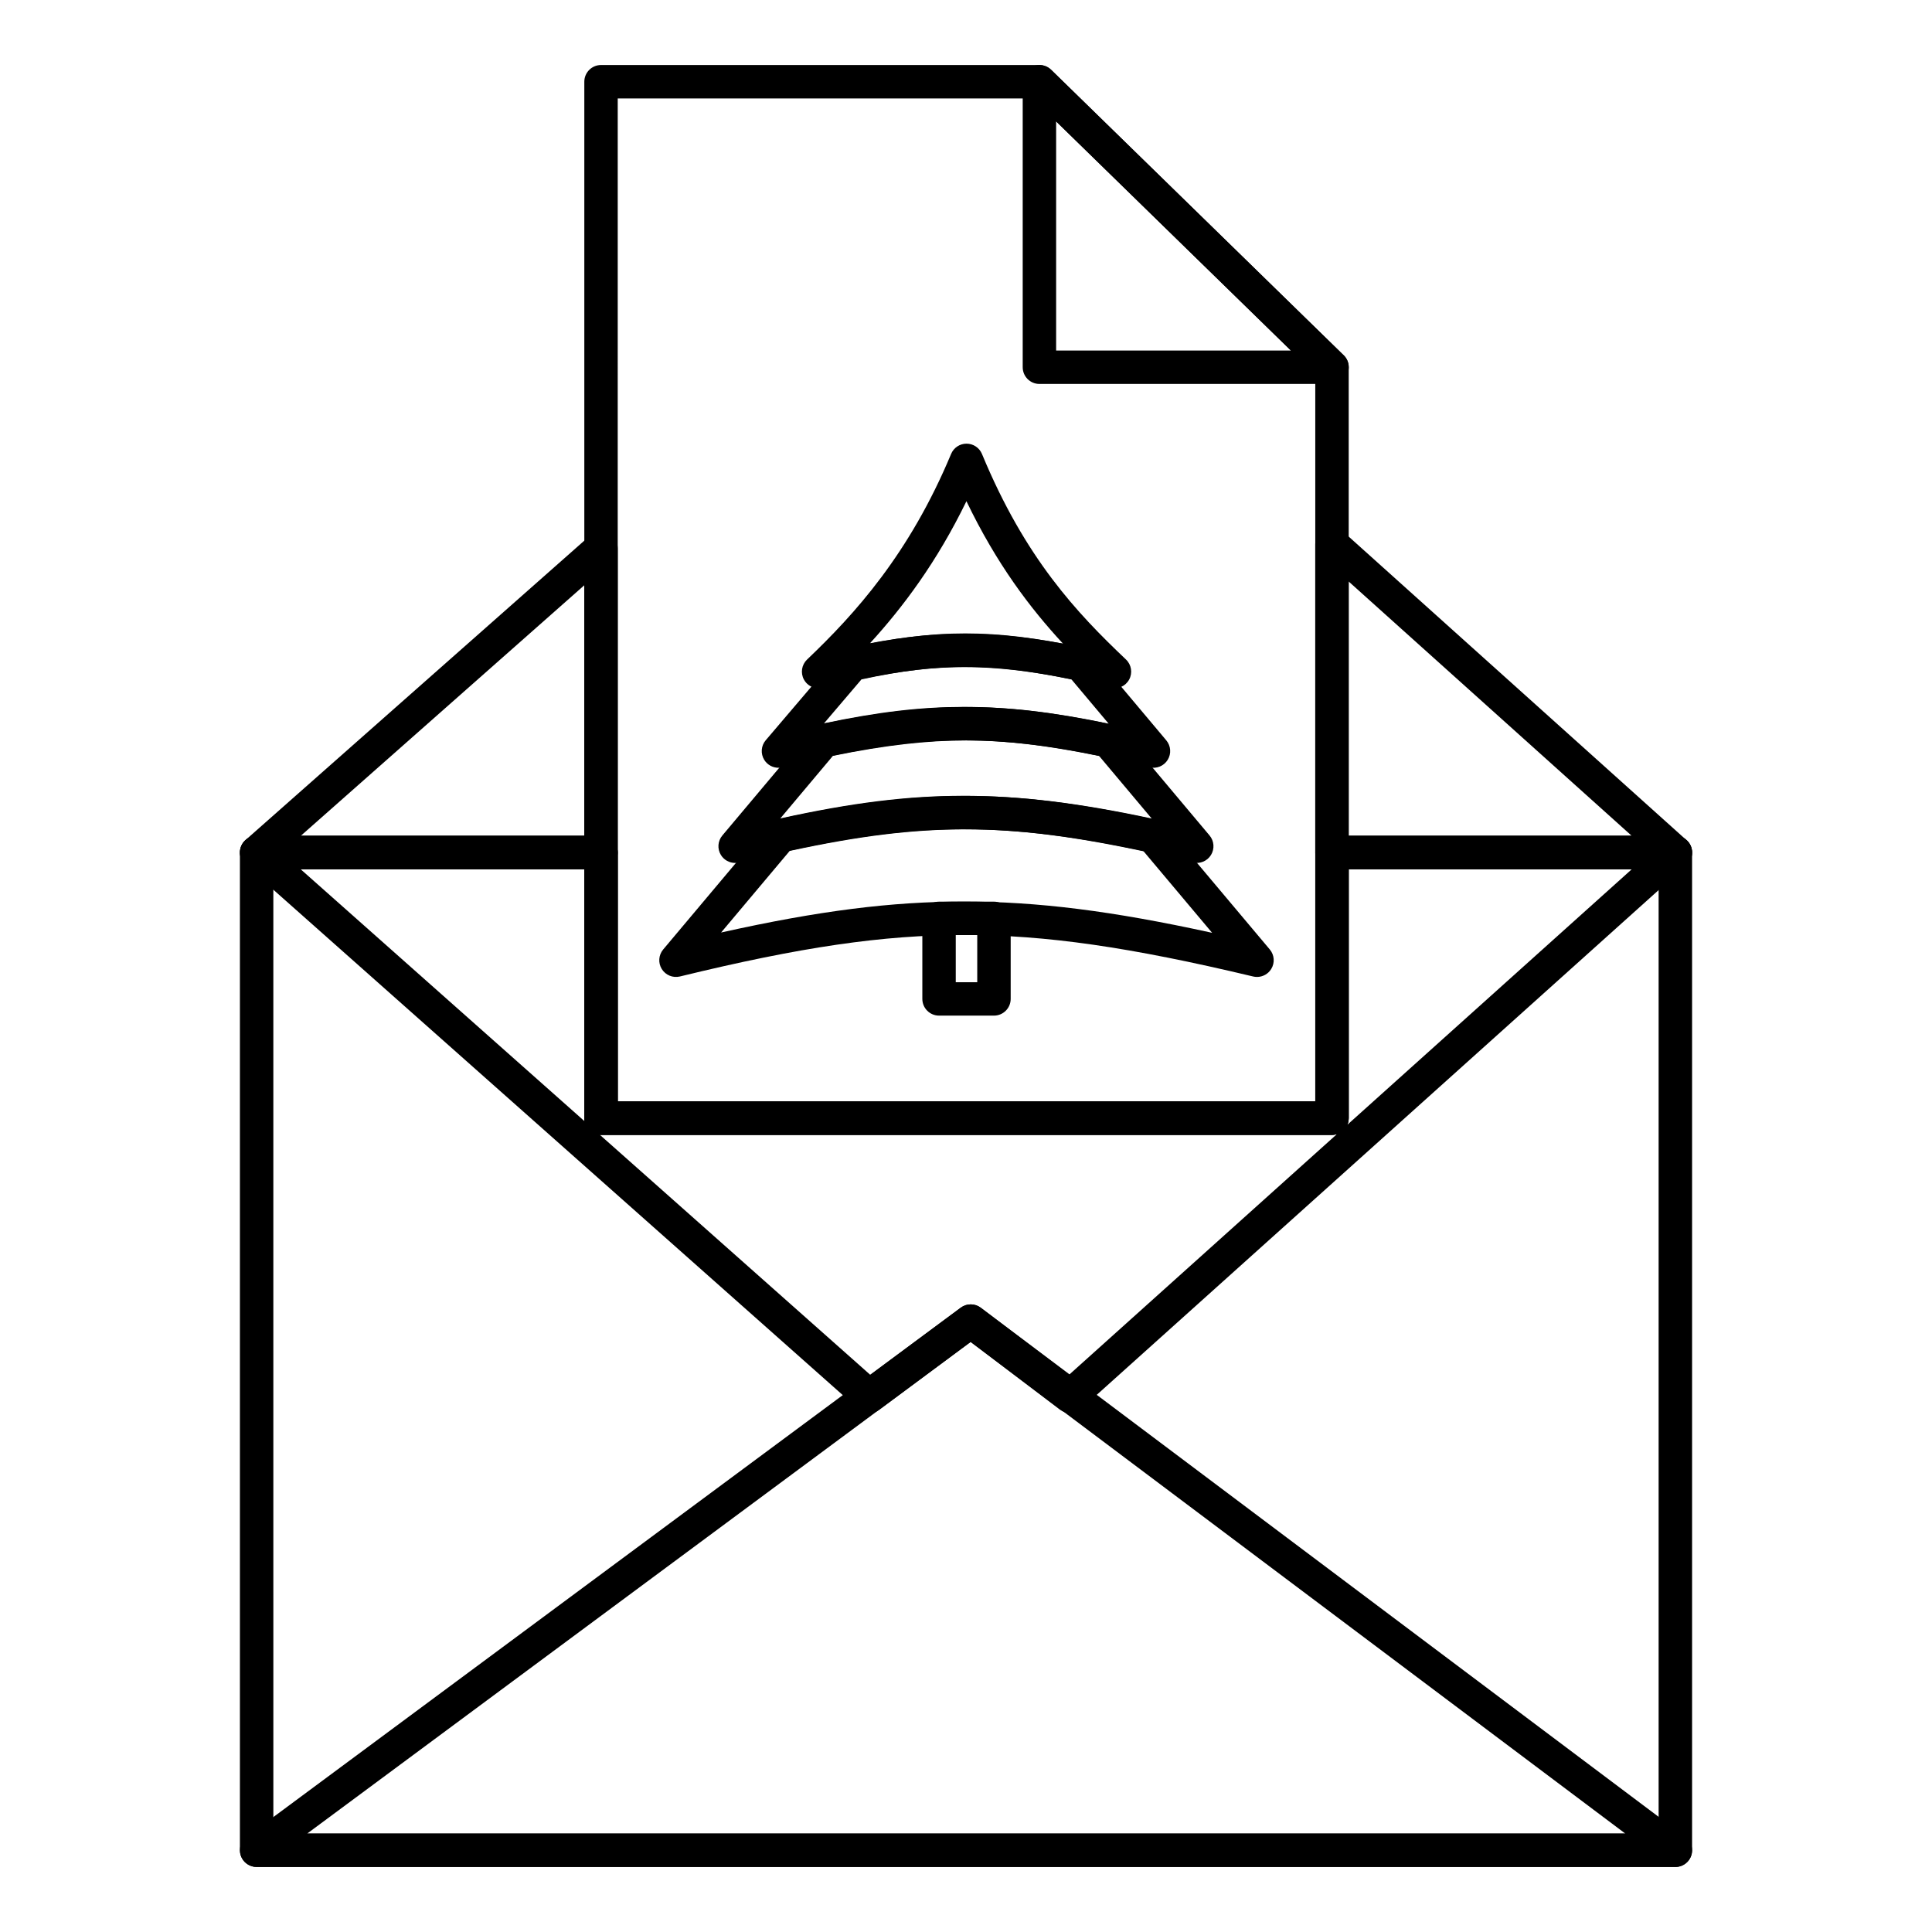
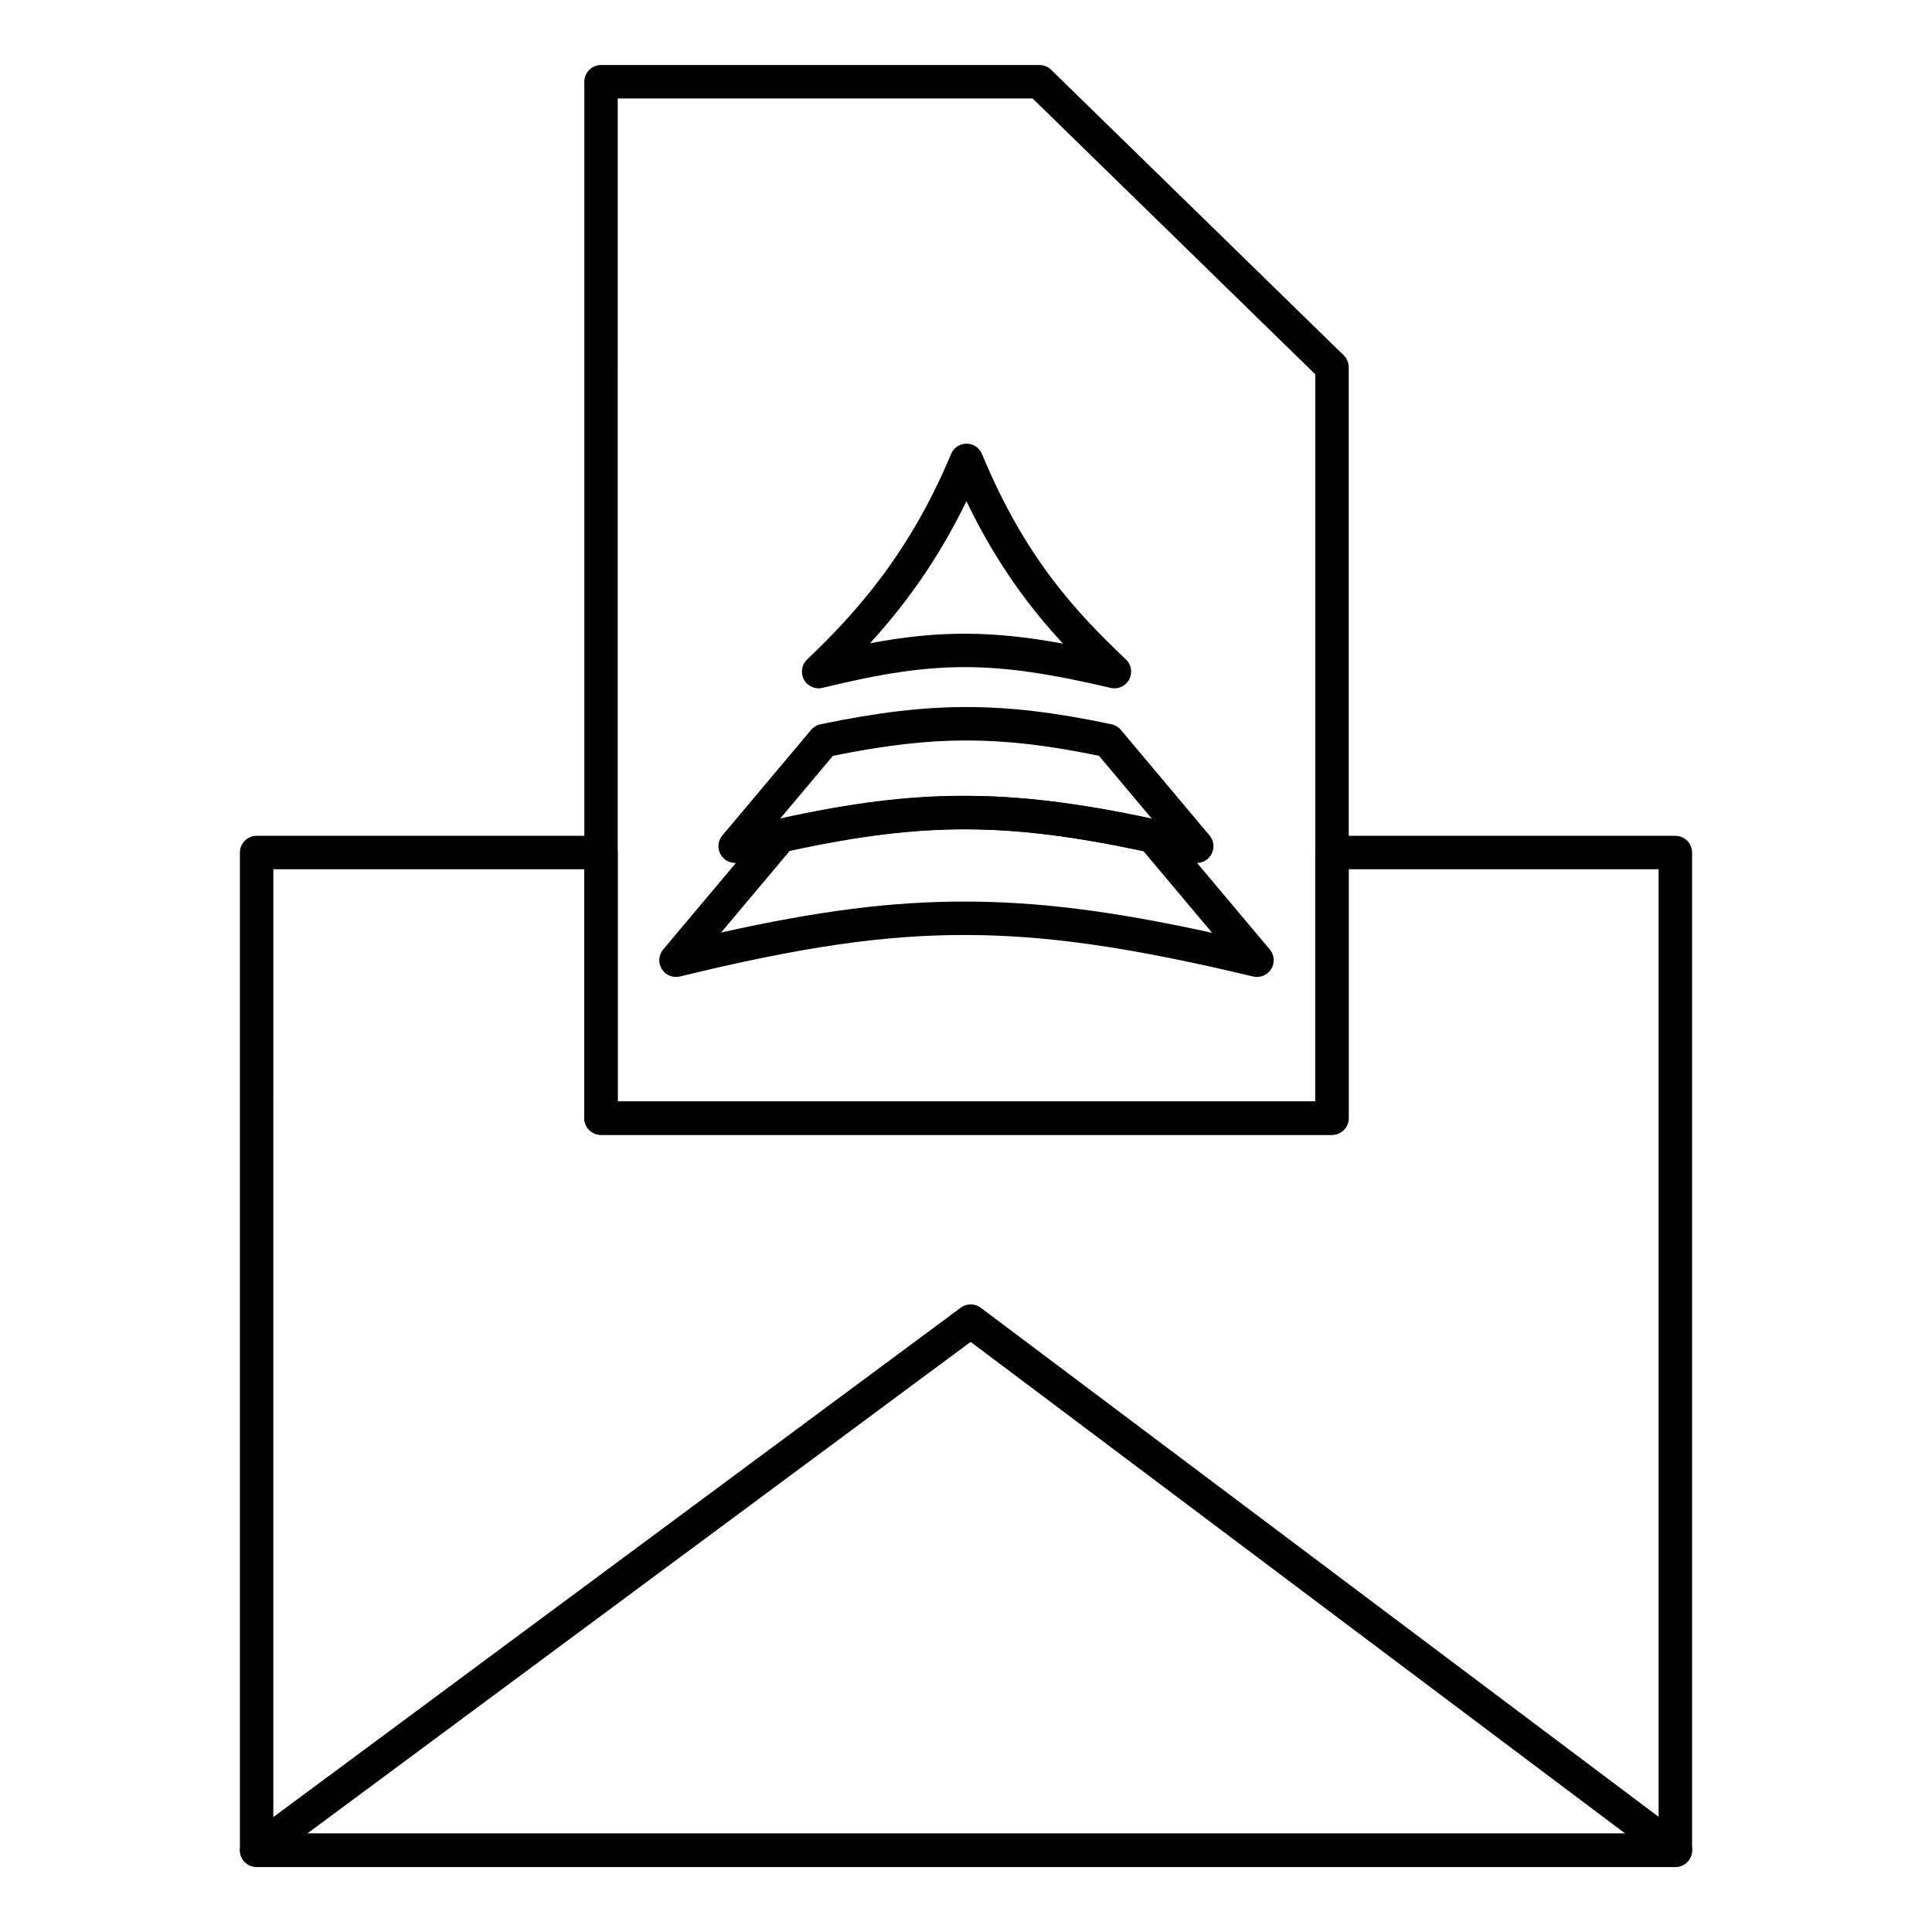
<svg xmlns="http://www.w3.org/2000/svg" fill="#000000" width="800px" height="800px" version="1.1" viewBox="144 144 512 512">
  <g>
    <path d="m587.98 638.76h-375.97c-2.445 0-4.43-1.984-4.43-4.43v-264.4c0-2.445 1.984-4.43 4.43-4.43h91.262c2.445 0 4.43 1.984 4.43 4.43v65.961h184.86v-65.961c0-2.445 1.984-4.43 4.43-4.43h90.996c2.445 0 4.43 1.984 4.43 4.43v264.4c-0.004 2.445-1.984 4.43-4.43 4.43zm-371.54-8.855h367.11v-255.55h-82.141v65.961c0 2.445-1.984 4.43-4.43 4.43h-193.71c-2.445 0-4.43-1.984-4.43-4.43v-65.961h-82.402z" />
-     <path d="m427.57 518.47c-0.938 0-1.879-0.297-2.672-0.898l-23.672-17.941-24.203 17.969c-1.684 1.25-4.012 1.148-5.578-0.242l-162.37-144.11c-1.375-1.223-1.852-3.164-1.199-4.883s2.301-2.856 4.141-2.856h91.262c2.445 0 4.43 1.984 4.43 4.43v65.961h184.86v-65.961c0-2.445 1.984-4.43 4.43-4.43h90.996c1.836 0 3.477 1.129 4.137 2.844 0.656 1.715 0.188 3.652-1.176 4.879l-160.42 144.11c-0.84 0.754-1.898 1.133-2.961 1.133zm-124.6-73.73 71.664 63.605 23.98-17.801c1.582-1.172 3.746-1.16 5.312 0.027l23.406 17.738 70.965-63.754c-0.414 0.129-0.852 0.195-1.309 0.195h-193.71c-0.105 0-0.207-0.004-0.309-0.012zm198.45-70.379v65.961c0 0.621-0.129 1.215-0.359 1.754l75.375-67.715zm-277.74 0 75.254 66.793c-0.051-0.27-0.078-0.547-0.078-0.828v-65.961z" />
-     <path d="m588 374.36h-0.02-90.996c-2.445 0-4.43-1.984-4.43-4.43v-81.762c0-1.746 1.027-3.332 2.625-4.043s3.461-0.418 4.762 0.75l90.75 81.543c1.055 0.809 1.734 2.082 1.734 3.516 0 2.441-1.98 4.426-4.426 4.426zm-86.59-8.855h75.016l-75.016-67.402zm-198.14 8.855h-91.266c-1.84 0-3.488-1.137-4.141-2.859s-0.172-3.668 1.211-4.887l91.262-80.652c1.305-1.152 3.164-1.434 4.754-0.719 1.586 0.715 2.609 2.297 2.609 4.039v80.652c-0.004 2.441-1.984 4.426-4.43 4.426zm-79.566-8.855h75.137v-66.402z" />
    <path d="m588 638.76h-0.02-375.97c-1.91 0-3.606-1.227-4.203-3.039-0.598-1.816 0.035-3.809 1.57-4.945l189.24-140.23c1.574-1.168 3.731-1.16 5.293 0.016l186.48 140.05c1.227 0.789 2.039 2.164 2.039 3.731 0 2.441-1.98 4.426-4.426 4.426zm-362.58-8.855h349.29l-173.48-130.29z" />
    <path d="m496.99 444.75h-193.71c-2.445 0-4.43-1.984-4.43-4.43v-274.66c0-2.445 1.984-4.43 4.43-4.43h116.18c1.156 0 2.266 0.453 3.094 1.258l77.531 75.66c0.855 0.832 1.336 1.977 1.336 3.168v199c-0.004 2.449-1.984 4.434-4.43 4.434zm-189.29-8.855h184.86v-192.7l-74.906-73.098h-109.95z" />
-     <path d="m497.01 245.75h-0.02-77.531c-2.445 0-4.43-1.984-4.43-4.43v-75.66c0-1.781 1.066-3.391 2.707-4.082 1.641-0.691 3.535-0.332 4.812 0.91l77.293 75.426c0.977 0.812 1.594 2.035 1.594 3.402 0 2.449-1.98 4.434-4.426 4.434zm-73.125-8.855h62.227l-62.227-60.727z" />
    <path d="m477.12 402.9c-0.34 0-0.684-0.039-1.027-0.121-32.738-7.812-54.926-10.996-76.582-10.996-21.496 0-43.32 3.184-75.32 10.992-1.859 0.453-3.801-0.34-4.812-1.969-1.008-1.625-0.859-3.719 0.371-5.184l27.719-32.98c0.629-0.746 1.488-1.266 2.441-1.477 19.676-4.312 35.09-6.238 49.977-6.238 15.008 0 30.562 1.922 50.445 6.234 0.957 0.207 1.82 0.727 2.449 1.477l27.727 32.98c1.23 1.461 1.383 3.551 0.379 5.176-0.816 1.328-2.254 2.106-3.766 2.106zm-77.609-19.973c19.391 0 39.066 2.441 65.711 8.277l-18.242-21.699c-18.535-3.949-33.109-5.719-47.09-5.719-14.047 0-28.059 1.715-46.609 5.711l-18.18 21.629c25.922-5.781 45.234-8.199 64.41-8.199z" />
    <path d="m338.82 372.69c-1.504 0-2.934-0.766-3.758-2.086-1.016-1.629-0.867-3.723 0.367-5.191l23.52-27.984c0.641-0.762 1.516-1.285 2.488-1.488 15.176-3.156 27.098-4.566 38.648-4.566 11.68 0 23.547 1.41 38.48 4.57 0.965 0.203 1.84 0.727 2.473 1.484l23.508 27.984c1.23 1.465 1.379 3.551 0.375 5.176-1.004 1.625-2.934 2.426-4.797 1.98-26.18-6.262-43.816-8.816-60.867-8.816-17.039 0-34.238 2.551-59.367 8.805-0.355 0.09-0.715 0.133-1.07 0.133zm60.438-17.793c14.797 0 29.898 1.816 50.035 6.125l-14.051-16.727c-13.609-2.809-24.508-4.066-35.16-4.066-10.543 0-21.5 1.258-35.348 4.074l-13.941 16.59c19.152-4.215 33.812-5.996 48.465-5.996z" />
-     <path d="m350.3 347.47c-1.508 0-2.941-0.773-3.766-2.098-1.012-1.637-0.855-3.738 0.395-5.203l19.602-23.004c0.621-0.73 1.469-1.242 2.406-1.449 11.941-2.664 21.465-3.852 30.879-3.852 9.398 0 19.105 1.188 31.469 3.844 0.961 0.207 1.828 0.727 2.461 1.48l19.328 23.004c1.23 1.465 1.383 3.551 0.375 5.18-1.004 1.629-2.941 2.422-4.801 1.977-21.109-5.082-35.359-7.152-49.176-7.152-13.805 0-27.742 2.07-48.102 7.144-0.355 0.086-0.715 0.129-1.07 0.129zm49.172-16.133c11.512 0 23.199 1.34 38.371 4.492l-9.895-11.777c-11.023-2.301-19.754-3.332-28.133-3.332-8.363 0-16.898 1.027-27.512 3.32l-9.926 11.648c14.418-3.055 25.75-4.352 37.094-4.352z" />
    <path d="m360.94 326.41c-1.59 0-3.094-0.859-3.883-2.301-0.965-1.762-0.621-3.949 0.832-5.332 12.664-12.059 27.102-27.965 38.164-54.48 0.688-1.648 2.301-2.723 4.086-2.723h0.008c1.789 0.004 3.402 1.082 4.086 2.734 11.465 27.695 25.137 42.094 38.16 54.465 1.449 1.375 1.797 3.555 0.848 5.312-0.953 1.758-2.961 2.664-4.906 2.207-16.652-3.906-27.867-5.496-38.715-5.496-10.828 0-21.727 1.59-37.613 5.488-0.359 0.086-0.715 0.125-1.066 0.125zm38.672-14.469c8 0 16.113 0.793 26.094 2.629-8.672-9.363-17.594-21.094-25.59-37.746-7.816 16.086-16.781 28.035-25.551 37.641 9.387-1.762 17.195-2.523 25.047-2.523z" />
-     <path d="m407.41 413.15h-14.551c-2.445 0-4.43-1.984-4.43-4.43v-21.34c0-2.445 1.984-4.43 4.43-4.43h14.551c2.445 0 4.43 1.984 4.43 4.43v21.34c0 2.449-1.984 4.43-4.43 4.43zm-10.125-8.855h5.695v-12.484h-5.695z" />
  </g>
</svg>